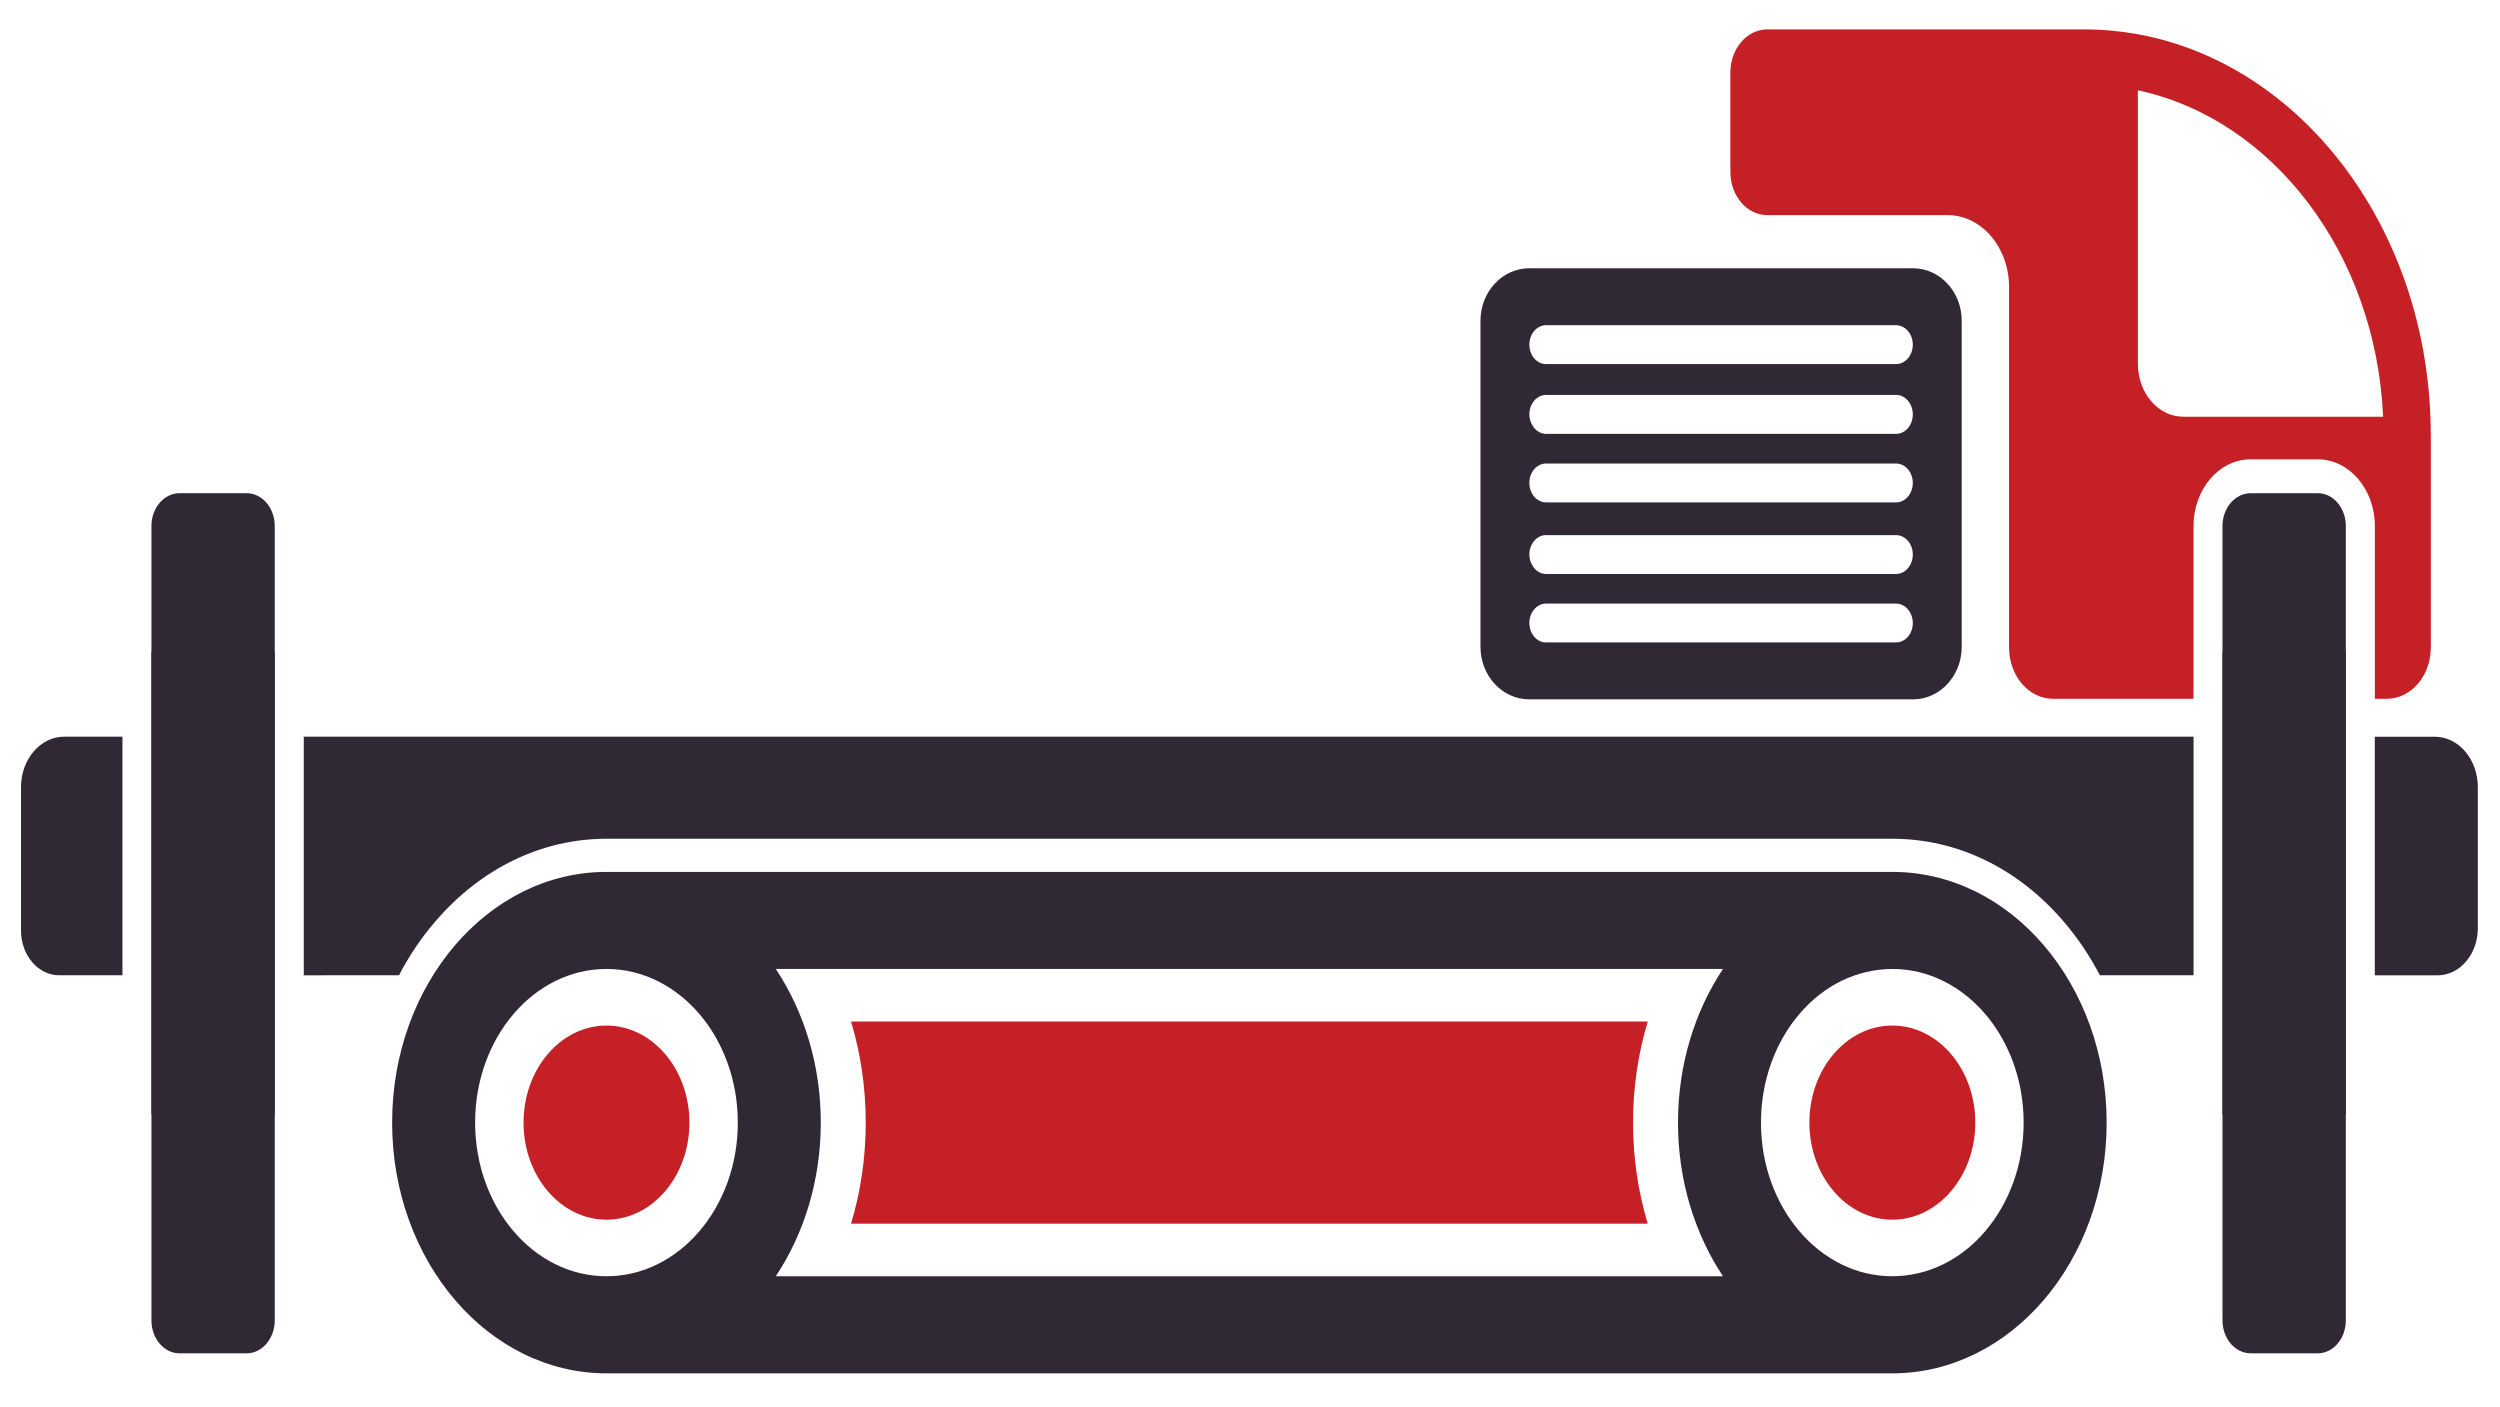
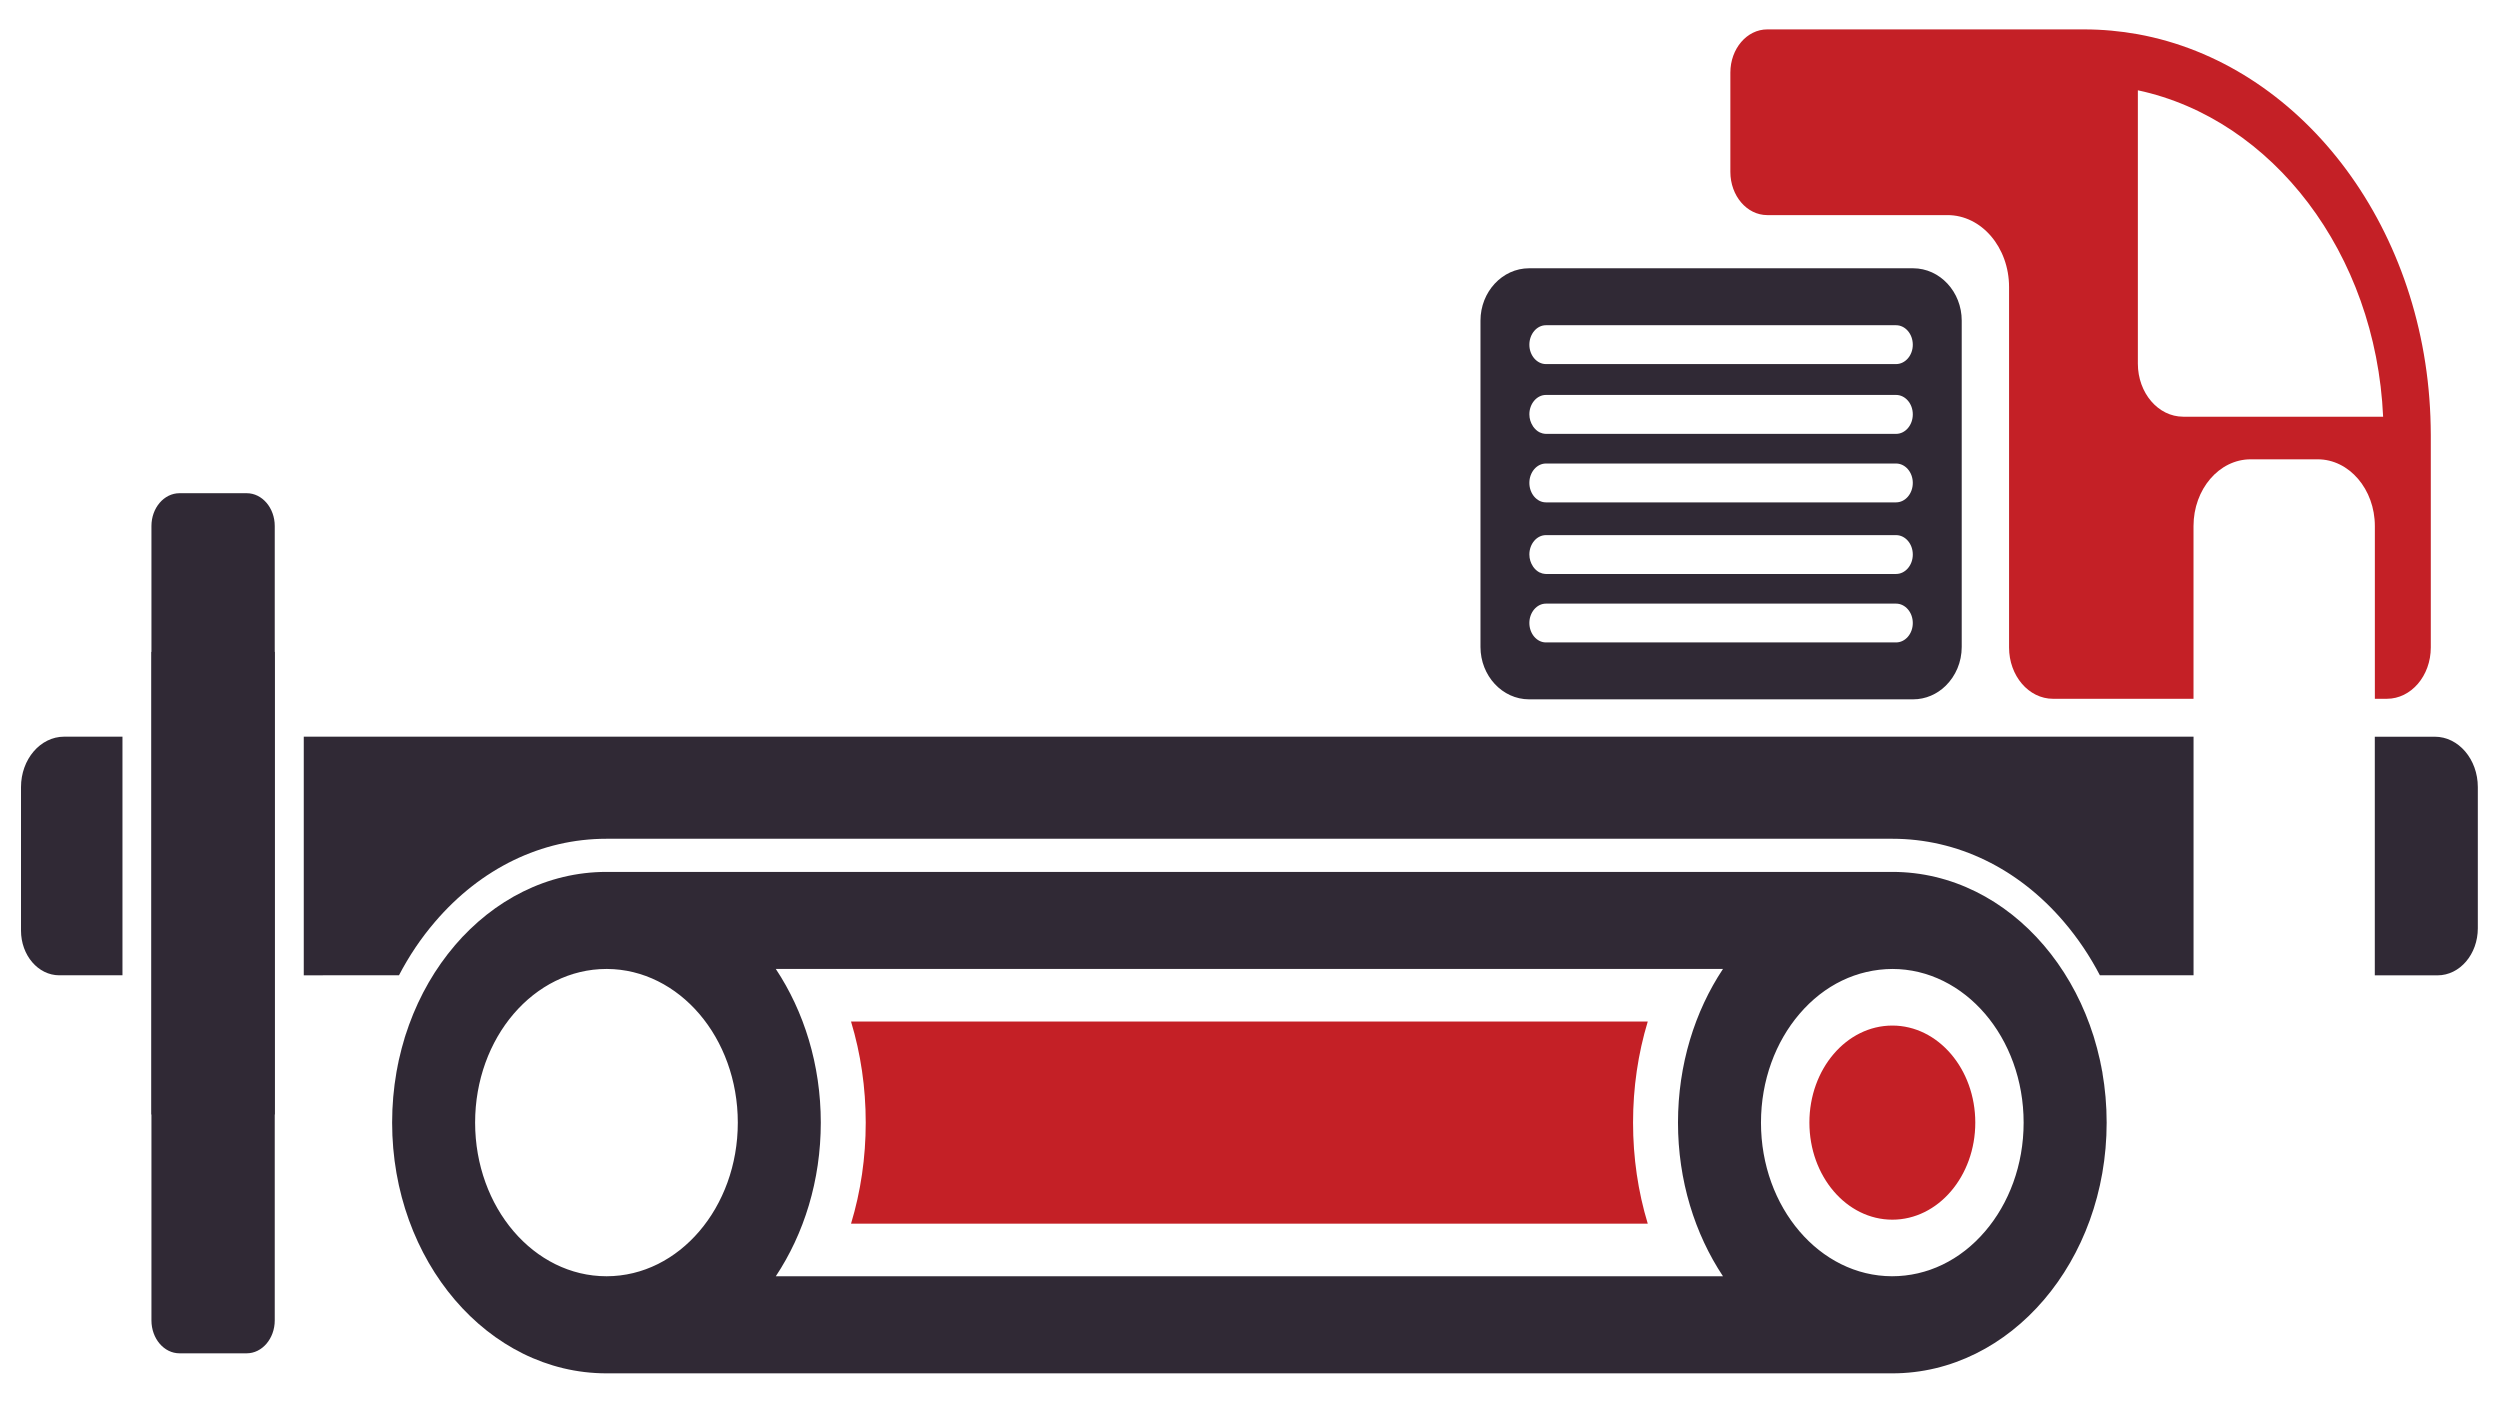
<svg xmlns="http://www.w3.org/2000/svg" version="1.1" id="Layer_1" x="0px" y="0px" viewBox="0 0 595.28 335" style="enable-background:new 0 0 595.28 335;" xml:space="preserve">
  <style type="text/css">
	.st0{fill:#302935;}
	.st1{fill:#E9EAEC;}
	.st2{fill:#C42026;}
</style>
  <path class="st0" d="M94.33,255.83c0.26-1.55,0.55-3.09,0.93-4.58c-0.33,1.39-0.62,2.83-0.87,4.26  C94.38,255.61,94.37,255.73,94.33,255.83" />
  <path class="st0" d="M95.83,249.05c0.36-1.41,0.79-2.8,1.27-4.16C96.64,246.26,96.21,247.63,95.83,249.05" />
  <path class="st0" d="M108.33,225.08c1.16-1.35,2.37-2.62,3.63-3.83c-1.26,1.21-2.47,2.51-3.63,3.85V225.08z" />
  <path class="st0" d="M497.89,244.89c0.48,1.36,0.92,2.74,1.27,4.16C498.79,247.63,498.36,246.26,497.89,244.89" />
  <path class="st0" d="M499.74,251.25c0.38,1.49,0.67,3.03,0.93,4.59c-0.04-0.1-0.05-0.22-0.07-0.32  C500.36,254.08,500.07,252.64,499.74,251.25" />
  <rect x="36.06" y="155.22" class="st0" width="29.36" height="110.15" />
-   <rect x="529.2" y="155.22" class="st0" width="29.38" height="110.15" />
  <path class="st1" d="M94.33,255.83c0.26-1.55,0.55-3.09,0.93-4.58c-0.33,1.39-0.62,2.83-0.87,4.26  C94.38,255.61,94.37,255.73,94.33,255.83" />
  <path class="st1" d="M95.83,249.05c0.36-1.41,0.79-2.8,1.27-4.16C96.64,246.26,96.21,247.63,95.83,249.05" />
-   <path class="st1" d="M108.33,225.08c1.16-1.35,2.37-2.62,3.63-3.83c-1.26,1.21-2.47,2.51-3.63,3.85V225.08z" />
  <path class="st1" d="M497.89,244.89c0.48,1.36,0.92,2.74,1.27,4.16C498.79,247.63,498.36,246.26,497.89,244.89" />
  <path class="st1" d="M500.67,255.83c-0.04-0.1-0.05-0.22-0.07-0.32c-0.25-1.43-0.54-2.87-0.87-4.26  C500.12,252.74,500.41,254.28,500.67,255.83" />
  <path class="st1" d="M95.26,251.25c-0.33,1.39-0.62,2.83-0.86,4.26c-0.02,0.1-0.04,0.22-0.07,0.32  C94.59,254.27,94.88,252.74,95.26,251.25" />
  <path class="st1" d="M97.11,244.89c-0.47,1.37-0.9,2.74-1.28,4.16C96.2,247.63,96.63,246.24,97.11,244.89" />
  <path class="st1" d="M111.95,221.25c-1.26,1.21-2.47,2.51-3.63,3.85v-0.02C109.48,223.73,110.69,222.46,111.95,221.25" />
-   <path class="st1" d="M483.89,222.11c0.95,0.93,1.88,1.94,2.76,2.97C485.76,224.06,484.84,223.04,483.89,222.11" />
  <path class="st1" d="M499.17,249.05c-0.38-1.41-0.81-2.79-1.28-4.16C498.37,246.24,498.8,247.63,499.17,249.05" />
  <path class="st1" d="M500.67,255.83c-0.04-0.1-0.05-0.22-0.07-0.32c-0.25-1.43-0.54-2.87-0.87-4.26  C500.12,252.74,500.41,254.28,500.67,255.83" />
  <path class="st2" d="M392.35,243.24c-2.31,7.64-3.5,15.74-3.5,24.07c0,8.33,1.19,16.43,3.5,24.06H202.64  c2.31-7.63,3.5-15.73,3.5-24.06c0-8.33-1.19-16.44-3.5-24.07H392.35z" />
  <path class="st2" d="M450.59,244.2c10.9,0,19.75,10.35,19.75,23.11c0,12.76-8.85,23.11-19.75,23.11  c-10.91,0-19.75-10.35-19.75-23.11C430.83,254.54,439.68,244.2,450.59,244.2" />
  <path class="st0" d="M144.41,207.61h306.03h0.15c14.09,0,26.85,6.68,36.08,17.49c9.24,10.81,14.95,25.73,14.95,42.21  c0,16.48-5.71,31.4-14.95,42.21c-9.23,10.8-21.99,17.49-36.08,17.49H144.41c-14.09,0-26.85-6.68-36.09-17.49  c-9.24-10.81-14.95-25.73-14.95-42.21c0-16.49,5.71-31.41,14.95-42.21C117.56,214.29,130.32,207.61,144.41,207.61 M428.47,293.18  c5.64,6.6,13.42,10.69,22.03,10.71c8.38,0,16.27-3.77,22.19-10.71c5.66-6.62,9.16-15.76,9.16-25.87c0-10.11-3.5-19.26-9.16-25.88  c-5.66-6.61-13.48-10.71-22.11-10.71c-8.38,0.06-16.19,3.77-22.11,10.71c-5.66,6.62-9.16,15.77-9.16,25.88  C419.31,277.42,422.81,286.56,428.47,293.18 M184.73,303.89h225.53c-6.71-10.11-10.71-22.79-10.71-36.58  c0-13.79,4-26.48,10.71-36.59H184.73c6.71,10.11,10.71,22.8,10.71,36.59C195.44,281.1,191.44,293.78,184.73,303.89 M122.29,293.18  c5.66,6.62,13.48,10.71,22.12,10.71h0.08c8.6-0.02,16.39-4.11,22.03-10.71c5.66-6.62,9.16-15.76,9.16-25.87  c0-10.11-3.5-19.26-9.16-25.88c-5.62-6.57-13.39-10.66-21.95-10.71h-0.16c-8.64,0-16.46,4.1-22.12,10.71  c-5.66,6.62-9.16,15.77-9.16,25.88C113.14,277.42,116.63,286.56,122.29,293.18" />
-   <path class="st2" d="M144.41,244.2c10.9,0,19.75,10.35,19.75,23.11c0,12.76-8.84,23.11-19.75,23.11  c-10.91,0-19.75-10.35-19.75-23.11C124.66,254.54,133.5,244.2,144.41,244.2" />
  <path class="st0" d="M65.42,125.25V314.4c0,4.33-3,7.84-6.68,7.84h-16c-3.69,0-6.68-3.51-6.68-7.84V125.25  c0-4.3,2.99-7.81,6.68-7.81h16C62.42,117.43,65.42,120.94,65.42,125.25" />
  <path class="st2" d="M578.71,99.22c-1.76-46.27-31.34-84.08-69.66-91.07C504.88,7.4,500.6,7,496.24,7h-75.44  c-4.84,0-8.78,4.6-8.78,10.28v23.66c0,5.68,3.94,10.28,8.78,10.28h42.93c8.09,0,14.65,7.67,14.65,17.14v85.81  c0,6.75,4.68,12.22,10.46,12.22h33.46v-41.13c0-8.76,6.09-15.89,13.6-15.89h15.98c7.49,0,13.6,7.13,13.6,15.89v41.13h2.86  c5.78,0,10.46-5.47,10.46-12.22v-50.57C578.8,102.13,578.76,100.66,578.71,99.22 M519.84,99.22c-5.95,0-10.79-5.65-10.79-12.64V21.5  c32.04,6.84,56.66,38.79,58.4,77.73H519.84z" />
-   <path class="st0" d="M558.57,125.25V314.4c0,4.33-3,7.84-6.69,7.84H535.9c-3.69,0-6.7-3.51-6.7-7.84V125.25  c0-4.3,3.01-7.81,6.7-7.81h15.98C555.57,117.43,558.57,120.94,558.57,125.25" />
  <path class="st0" d="M455.53,63.88h-91.44c-6.37,0-11.57,5.61-11.57,12.46v77.7c0,6.87,5.2,12.48,11.57,12.48h91.44  c2.99,0,5.74-1.23,7.79-3.26c2.34-2.31,3.79-5.59,3.79-9.22v-77.7C467.11,69.49,461.92,63.88,455.53,63.88 M451.48,119.62h-83.37  h-0.01c-2.16,0-3.94-2.08-3.94-4.64c0-2.54,1.78-4.61,3.94-4.61h83.37h0.01c2.19,0,3.98,2.07,3.98,4.61  C455.47,117.54,453.67,119.62,451.48,119.62 M451.48,103.31h-83.37h-0.01c-0.22,0-0.43-0.04-0.63-0.08  c-0.04-0.01-0.09-0.01-0.14-0.02c-0.18-0.04-0.34-0.11-0.51-0.18c-0.07-0.04-0.15-0.04-0.23-0.09c-0.29-0.14-0.55-0.33-0.8-0.55  c-0.05-0.04-0.09-0.1-0.15-0.15c-0.2-0.19-0.39-0.4-0.55-0.63c-0.04-0.05-0.07-0.09-0.09-0.15c-0.52-0.78-0.84-1.75-0.84-2.81  c0-2.53,1.78-4.61,3.94-4.61h83.37h0.01c2.19,0,3.98,2.08,3.98,4.61C455.47,101.23,453.67,103.31,451.48,103.31 M451.48,152.97  h-83.37h-0.01c-2.16,0-3.94-2.08-3.94-4.63c0-2.53,1.78-4.61,3.94-4.61h83.37h0.01c2.19,0,3.98,2.08,3.98,4.61  C455.47,150.9,453.67,152.97,451.48,152.97 M451.48,136.67h-83.37h-0.01c-0.22,0-0.43-0.04-0.63-0.08  c-0.04-0.02-0.09-0.01-0.14-0.02c-0.18-0.04-0.34-0.12-0.51-0.19c-0.07-0.02-0.15-0.04-0.23-0.07c-0.29-0.15-0.55-0.33-0.8-0.55  c-0.05-0.04-0.09-0.09-0.15-0.14c-0.2-0.2-0.39-0.4-0.55-0.64c-0.04-0.04-0.07-0.1-0.09-0.14c-0.52-0.78-0.84-1.76-0.84-2.81  c0-2.54,1.78-4.61,3.94-4.61h83.37h0.01c2.19,0,3.98,2.07,3.98,4.61C455.47,134.59,453.67,136.67,451.48,136.67 M451.48,86.69  h-83.37h-0.01c-2.16,0-3.94-2.08-3.94-4.61c0-2.56,1.78-4.64,3.94-4.64h83.37h0.01c2.19,0,3.98,2.08,3.98,4.64  C455.47,84.61,453.67,86.69,451.48,86.69" />
  <path class="st0" d="M95,232.23c2.38-4.57,5.24-8.84,8.57-12.72c10.91-12.76,25.41-19.79,40.84-19.79h306.19  c15.44,0,29.95,7.02,40.85,19.79c3.31,3.88,6.18,8.15,8.56,12.72h22.3v-56.82H72.33v56.82H95z" />
-   <path class="st0" d="M29.16,232.23v-56.82H15.27C9.6,175.42,5,180.79,5,187.43v34.15c0,5.88,4.08,10.65,9.11,10.65H29.16z" />
+   <path class="st0" d="M29.16,232.23v-56.82H15.27C9.6,175.42,5,180.79,5,187.43v34.15c0,5.88,4.08,10.65,9.11,10.65z" />
  <path class="st0" d="M590,221.03v-33.61c0-6.62-4.59-12-10.25-12h-14.28v56.82h14.95C585.71,232.23,590,227.22,590,221.03" />
</svg>